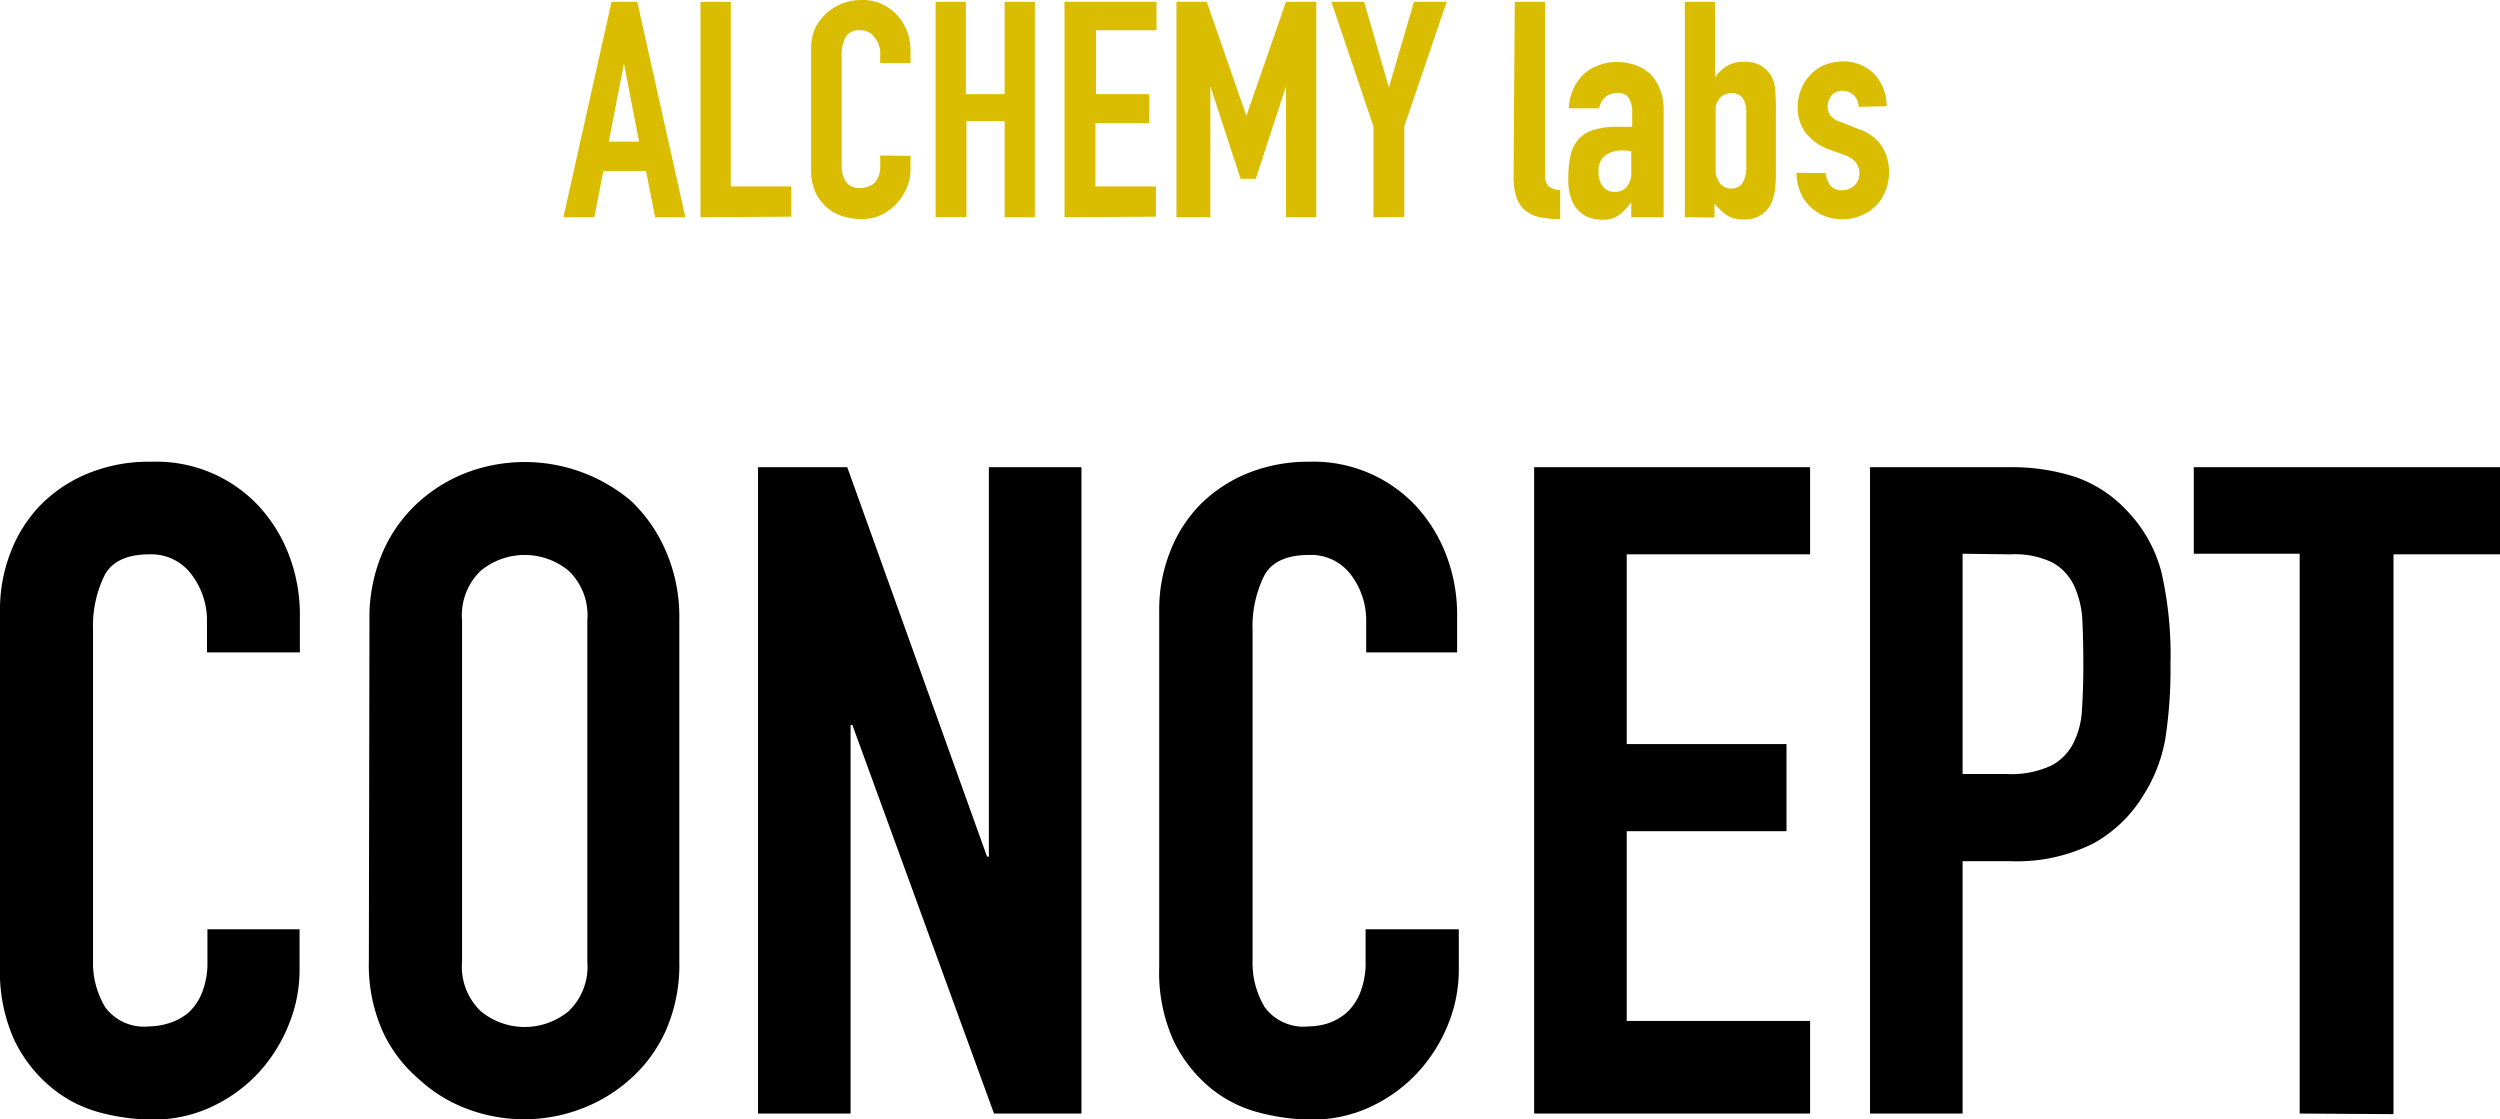
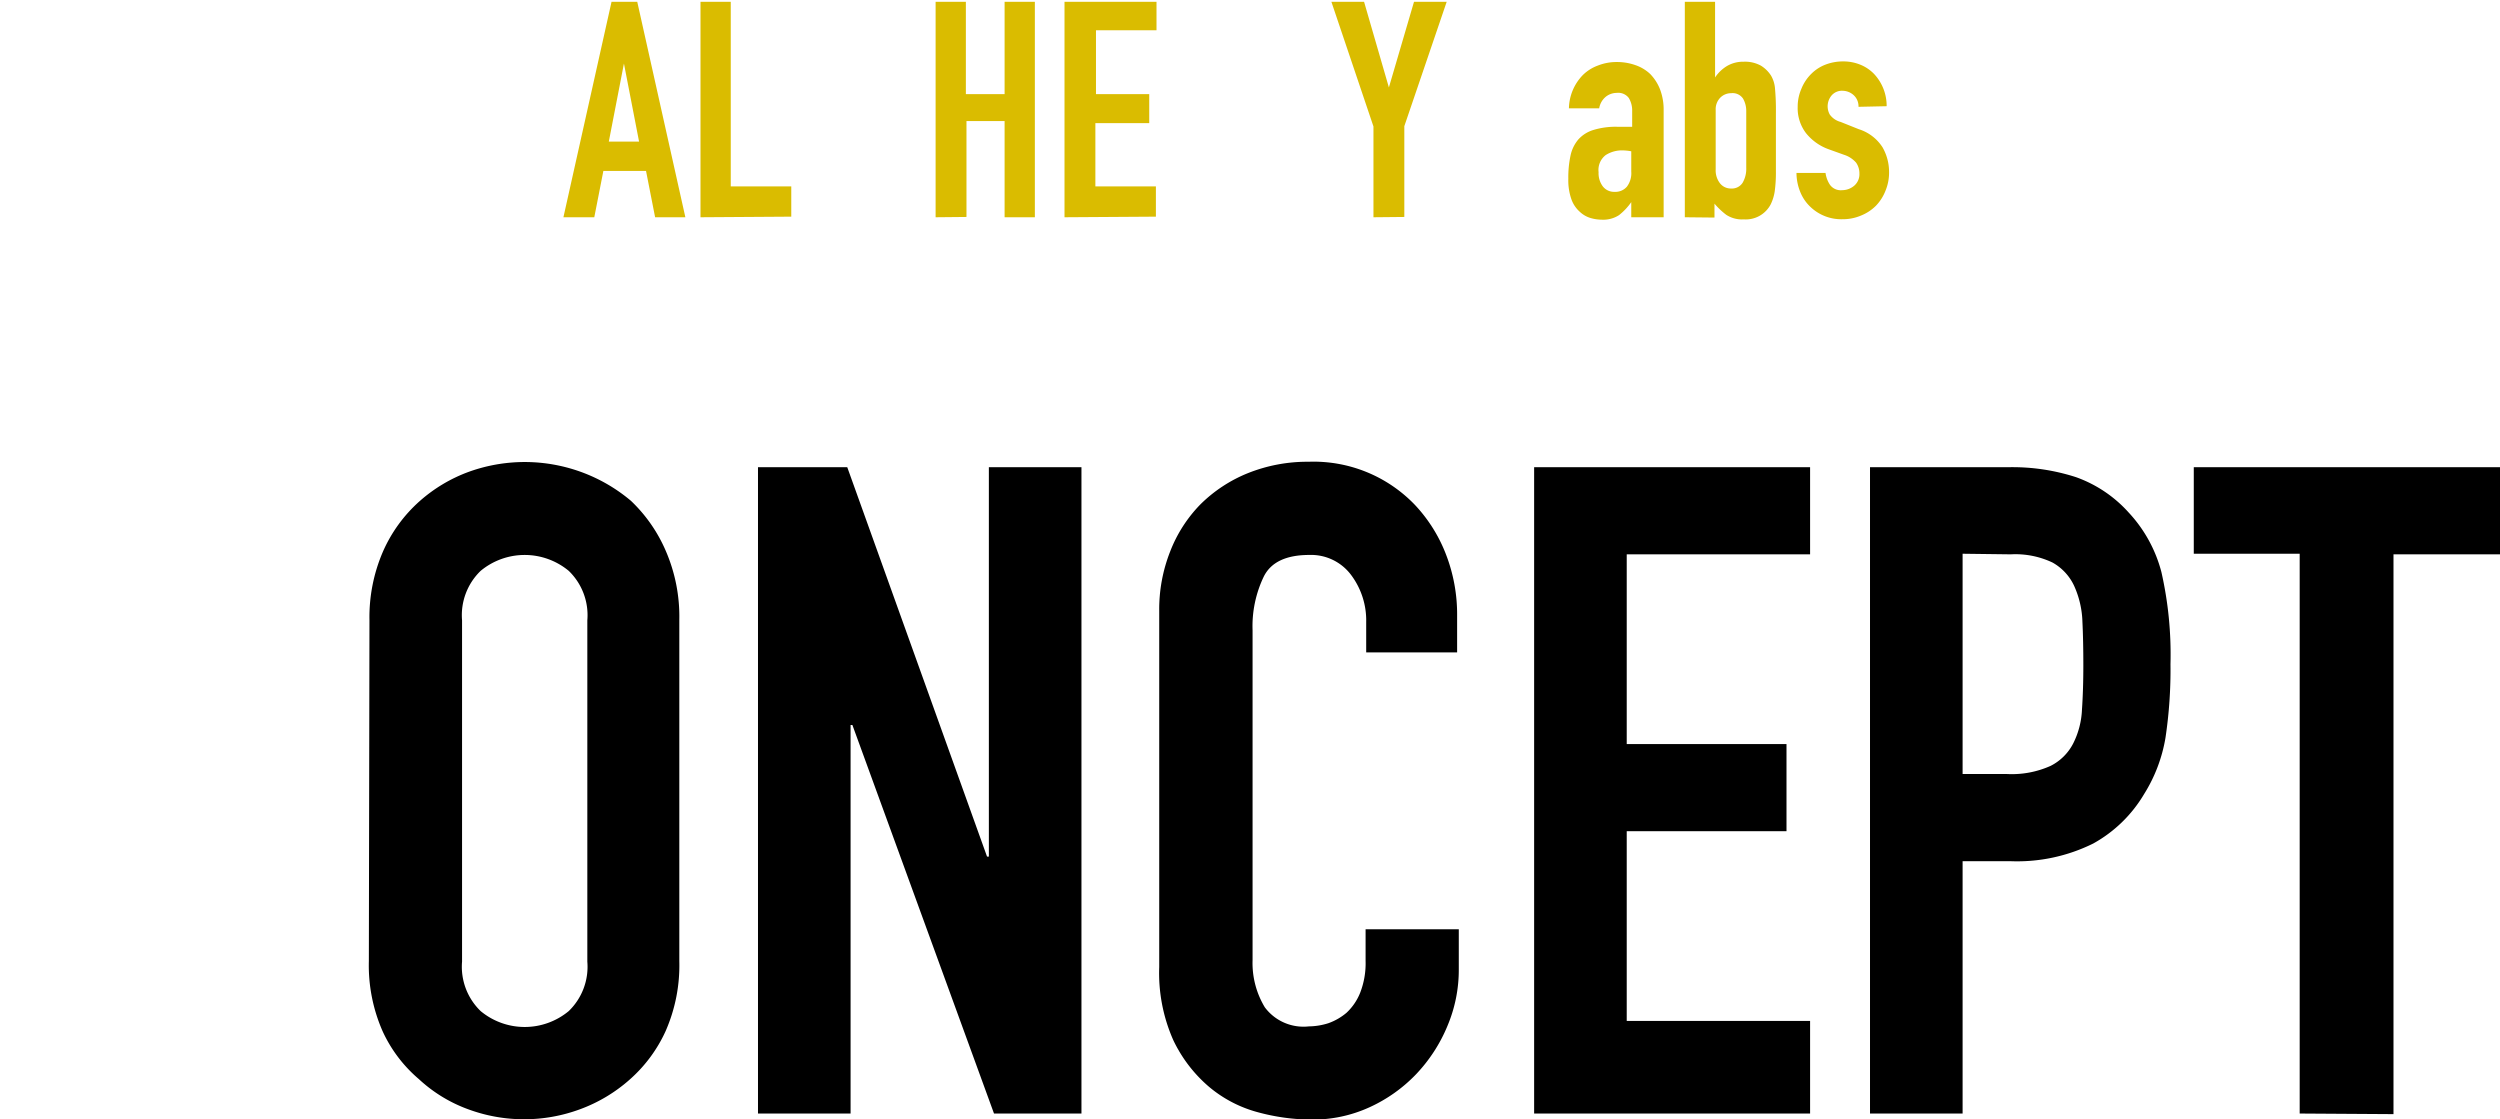
<svg xmlns="http://www.w3.org/2000/svg" viewBox="0 0 165.24 73.96">
  <defs>
    <style>.cls-1{fill:#dabc00;}</style>
  </defs>
  <title>consept</title>
  <g id="レイヤー_2" data-name="レイヤー 2">
    <g id="contents">
      <path class="cls-1" d="M37.24,14.36,40.42.12h1.7L45.3,14.36h-2l-.6-3.06H39.88l-.6,3.06Zm5-5-1-5.16h0l-1,5.16Z" />
      <path class="cls-1" d="M46.3,14.36V.12h2v12.2h4v2Z" />
-       <path class="cls-1" d="M60.18,10.3v.88a3.1,3.1,0,0,1-.25,1.25,3.68,3.68,0,0,1-.69,1.05,3.27,3.27,0,0,1-1,.73,3,3,0,0,1-1.27.27,4.41,4.41,0,0,1-1.18-.16,2.79,2.79,0,0,1-1.08-.56,3.18,3.18,0,0,1-.79-1,3.61,3.61,0,0,1-.31-1.61V3.28A3.46,3.46,0,0,1,53.82,2a3.08,3.08,0,0,1,.68-1,3.2,3.2,0,0,1,1-.69A3.49,3.49,0,0,1,56.9,0a3.08,3.08,0,0,1,2.34.94A3.49,3.49,0,0,1,59.93,2a3.63,3.63,0,0,1,.25,1.37v.8h-2V3.52a1.63,1.63,0,0,0-.34-1A1.11,1.11,0,0,0,56.88,2a1,1,0,0,0-1,.47,2.47,2.47,0,0,0-.25,1.19V11a1.89,1.89,0,0,0,.27,1,1.06,1.06,0,0,0,1,.42,1.38,1.38,0,0,0,.43-.07,1.28,1.28,0,0,0,.43-.23,1.22,1.22,0,0,0,.3-.44,1.79,1.79,0,0,0,.12-.7v-.7Z" />
      <path class="cls-1" d="M61.84,14.36V.12h2v6.1H66.4V.12h2V14.36h-2V8H63.88v6.34Z" />
      <path class="cls-1" d="M70.36,14.36V.12h6.08V2h-4V6.22h3.52V8.14H72.4v4.18h4v2Z" />
-       <path class="cls-1" d="M77.76,14.36V.12h2l2.62,7.54h0L85,.12h2V14.36h-2V5.7h0l-2,6.12h-1l-2-6.12h0v8.66Z" />
      <path class="cls-1" d="M90.78,14.36v-6L88,.12h2.16l1.64,5.66h0L93.46.12h2.16l-2.8,8.22v6Z" />
-       <path class="cls-1" d="M100.12.12h2V11.5a1.12,1.12,0,0,0,.21.79,1.31,1.31,0,0,0,.79.27v1.92a6.79,6.79,0,0,1-1.26-.11,2.22,2.22,0,0,1-1-.43,1.82,1.82,0,0,1-.61-.85,4.16,4.16,0,0,1-.21-1.45Z" />
      <path class="cls-1" d="M107.82,14.36v-1h0a4,4,0,0,1-.81.86,1.92,1.92,0,0,1-1.15.3,2.69,2.69,0,0,1-.73-.11,1.78,1.78,0,0,1-.71-.41,2,2,0,0,1-.55-.81,3.76,3.76,0,0,1-.21-1.37,6.81,6.81,0,0,1,.14-1.51,2.41,2.41,0,0,1,.52-1.09,2.19,2.19,0,0,1,1-.63,5,5,0,0,1,1.58-.21h.22l.22,0,.24,0,.3,0V7.34a1.61,1.61,0,0,0-.22-.86.87.87,0,0,0-.8-.34,1.16,1.16,0,0,0-.73.26,1.25,1.25,0,0,0-.43.76h-2a3.24,3.24,0,0,1,.92-2.2,2.76,2.76,0,0,1,1-.63,3.33,3.33,0,0,1,1.26-.23,3.6,3.6,0,0,1,1.2.2,2.68,2.68,0,0,1,1,.6,3.07,3.07,0,0,1,.64,1,3.77,3.77,0,0,1,.24,1.4v7.06Zm0-4.36a3.45,3.45,0,0,0-.56-.06,2,2,0,0,0-1.13.31,1.24,1.24,0,0,0-.47,1.13,1.46,1.46,0,0,0,.28.94.94.94,0,0,0,.78.36,1,1,0,0,0,.81-.34,1.47,1.47,0,0,0,.29-1Z" />
      <path class="cls-1" d="M111.36,14.36V.12h2v5h0a2.47,2.47,0,0,1,.81-.77,2.1,2.1,0,0,1,1.07-.27,2.18,2.18,0,0,1,1.15.26,2.11,2.11,0,0,1,.67.66,2,2,0,0,1,.26.84,15.73,15.73,0,0,1,.06,1.62v3.86a9.3,9.3,0,0,1-.08,1.34,3,3,0,0,1-.26.84,1.86,1.86,0,0,1-1.78,1,1.91,1.91,0,0,1-1.16-.3,4.88,4.88,0,0,1-.78-.74v.92Zm4.06-7a1.64,1.64,0,0,0-.21-.84.83.83,0,0,0-.79-.36,1,1,0,0,0-.73.31,1.09,1.09,0,0,0-.29.79v3.94a1.39,1.39,0,0,0,.28.91.91.91,0,0,0,.74.35.84.84,0,0,0,.76-.38,1.85,1.85,0,0,0,.24-1Z" />
      <path class="cls-1" d="M122.84,7.06a1,1,0,0,0-.33-.78A1.11,1.11,0,0,0,121.8,6a.9.9,0,0,0-.74.31,1.12,1.12,0,0,0-.12,1.26,1.29,1.29,0,0,0,.72.49l1.2.48a2.89,2.89,0,0,1,1.57,1.2,3.29,3.29,0,0,1,.43,1.66,3.11,3.11,0,0,1-.23,1.19,3,3,0,0,1-.63,1,2.94,2.94,0,0,1-1,.66,3.09,3.09,0,0,1-1.22.24,2.94,2.94,0,0,1-2.08-.78,2.78,2.78,0,0,1-.68-.95,3.38,3.38,0,0,1-.28-1.33h1.92a1.85,1.85,0,0,0,.29.78.88.88,0,0,0,.81.36,1.24,1.24,0,0,0,.79-.29,1,1,0,0,0,.35-.81,1.23,1.23,0,0,0-.22-.72,1.76,1.76,0,0,0-.8-.52l-1-.36a3.38,3.38,0,0,1-1.51-1.07,2.71,2.71,0,0,1-.55-1.73,2.94,2.94,0,0,1,.24-1.19,2.9,2.9,0,0,1,.66-1,2.68,2.68,0,0,1,.94-.61,3.19,3.19,0,0,1,1.16-.21,2.94,2.94,0,0,1,1.15.22,2.63,2.63,0,0,1,.91.62,3.08,3.08,0,0,1,.82,2.12Z" />
-       <path d="M19.8,61.42v2.64a9.51,9.51,0,0,1-.75,3.75A10.37,10.37,0,0,1,17,71a10,10,0,0,1-3.09,2.19,9,9,0,0,1-3.81.81,13.7,13.7,0,0,1-3.54-.48A8.37,8.37,0,0,1,3.3,71.8,9.29,9.29,0,0,1,.93,68.71,10.94,10.94,0,0,1,0,63.88V40.36a10.4,10.4,0,0,1,.72-3.9,9.18,9.18,0,0,1,2-3.12,9.48,9.48,0,0,1,3.15-2.07A10.58,10.58,0,0,1,10,30.52a9.28,9.28,0,0,1,7,2.82,10,10,0,0,1,2.07,3.27,11,11,0,0,1,.75,4.11v2.4H13.68v-2a5,5,0,0,0-1-3.12A3.3,3.3,0,0,0,9.9,36.64q-2.28,0-3,1.41a7.56,7.56,0,0,0-.75,3.57V63.46a5.66,5.66,0,0,0,.81,3.12,3.19,3.19,0,0,0,2.91,1.26,4.44,4.44,0,0,0,1.29-.21,3.85,3.85,0,0,0,1.29-.69,3.66,3.66,0,0,0,.9-1.32,5.35,5.35,0,0,0,.36-2.1v-2.1Z" />
      <path d="M24.42,41a10.91,10.91,0,0,1,.9-4.56,9.64,9.64,0,0,1,2.4-3.3A10.15,10.15,0,0,1,31,31.18,10.89,10.89,0,0,1,41.7,33.1,10,10,0,0,1,44,36.4a10.91,10.91,0,0,1,.9,4.56V63.52a10.82,10.82,0,0,1-.9,4.62,9.53,9.53,0,0,1-2.34,3.18,10.29,10.29,0,0,1-3.33,2,10.65,10.65,0,0,1-7.38,0,9.63,9.63,0,0,1-3.27-2,9.16,9.16,0,0,1-2.4-3.18,10.82,10.82,0,0,1-.9-4.62Zm6.12,22.56a4.07,4.07,0,0,0,1.23,3.27,4.56,4.56,0,0,0,5.82,0,4.07,4.07,0,0,0,1.23-3.27V41a4.07,4.07,0,0,0-1.23-3.27,4.56,4.56,0,0,0-5.82,0A4.07,4.07,0,0,0,30.54,41Z" />
      <path d="M50.1,73.6V30.88H56l9.24,25.74h.12V30.88h6.12V73.6H65.7L56.34,47.92h-.12V73.6Z" />
      <path d="M96.42,61.42v2.64a9.51,9.51,0,0,1-.75,3.75A10.37,10.37,0,0,1,93.6,71a10,10,0,0,1-3.09,2.19A9,9,0,0,1,86.7,74a13.7,13.7,0,0,1-3.54-.48,8.37,8.37,0,0,1-3.24-1.68,9.29,9.29,0,0,1-2.37-3.09,10.94,10.94,0,0,1-.93-4.83V40.36a10.4,10.4,0,0,1,.72-3.9,9.18,9.18,0,0,1,2-3.12,9.48,9.48,0,0,1,3.15-2.07,10.58,10.58,0,0,1,4-.75,9.28,9.28,0,0,1,7,2.82,10,10,0,0,1,2.07,3.27,11,11,0,0,1,.75,4.11v2.4H90.3v-2a5,5,0,0,0-1-3.12,3.3,3.3,0,0,0-2.76-1.32q-2.28,0-3,1.41a7.56,7.56,0,0,0-.75,3.57V63.46a5.66,5.66,0,0,0,.81,3.12,3.19,3.19,0,0,0,2.91,1.26,4.44,4.44,0,0,0,1.29-.21A3.85,3.85,0,0,0,89,66.94a3.66,3.66,0,0,0,.9-1.32,5.35,5.35,0,0,0,.36-2.1v-2.1Z" />
      <path d="M101.4,73.6V30.88h18.24v5.76H107.52V49.18h10.56v5.76H107.52V67.48h12.12V73.6Z" />
      <path d="M123.6,73.6V30.88h9.18a13.65,13.65,0,0,1,4.44.66,8.52,8.52,0,0,1,3.48,2.34,9.15,9.15,0,0,1,2.16,3.93,24.58,24.58,0,0,1,.6,6.09,30.21,30.21,0,0,1-.33,4.86,10.16,10.16,0,0,1-1.41,3.72,8.93,8.93,0,0,1-3.36,3.27,11.31,11.31,0,0,1-5.52,1.17h-3.12V73.6Zm6.12-37V51.16h2.94a6.25,6.25,0,0,0,2.88-.54,3.4,3.4,0,0,0,1.5-1.5,5.48,5.48,0,0,0,.57-2.22q.09-1.32.09-2.94t-.06-2.85a6.17,6.17,0,0,0-.54-2.37,3.41,3.41,0,0,0-1.44-1.56,5.72,5.72,0,0,0-2.76-.54Z" />
      <path d="M152,73.6v-37H145V30.88h20.28v5.76h-7.08v37Z" />
    </g>
  </g>
</svg>